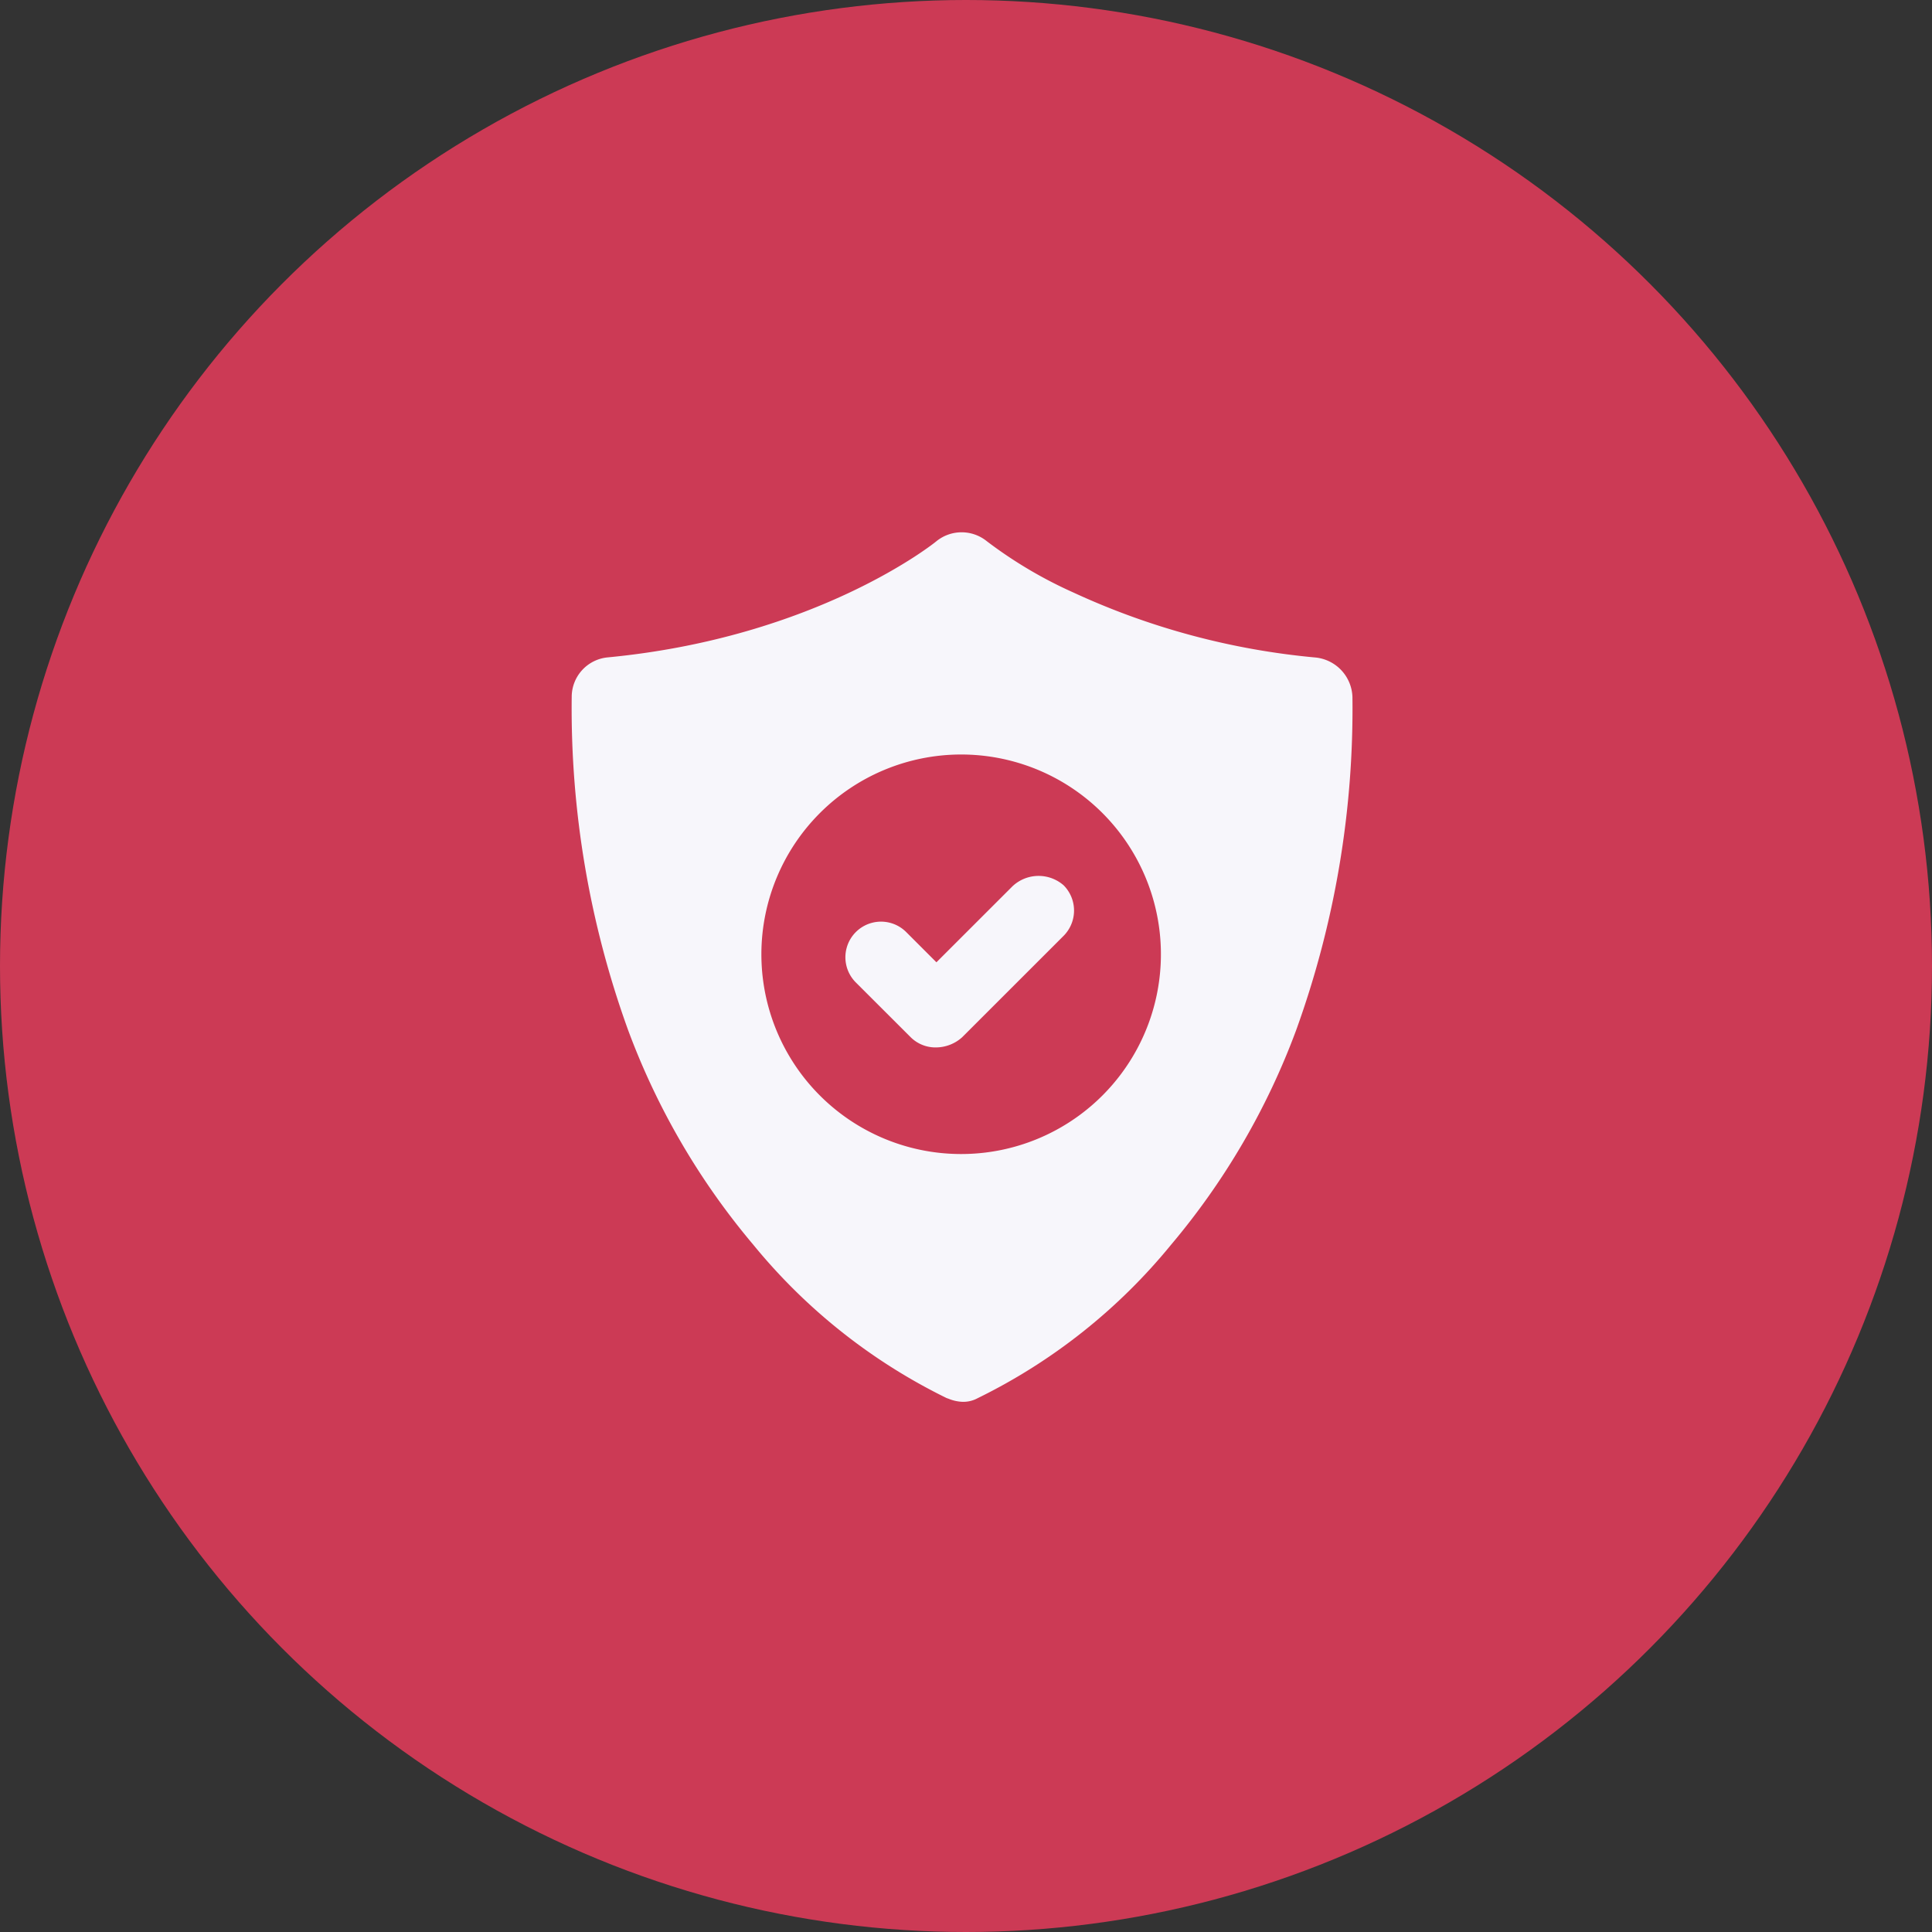
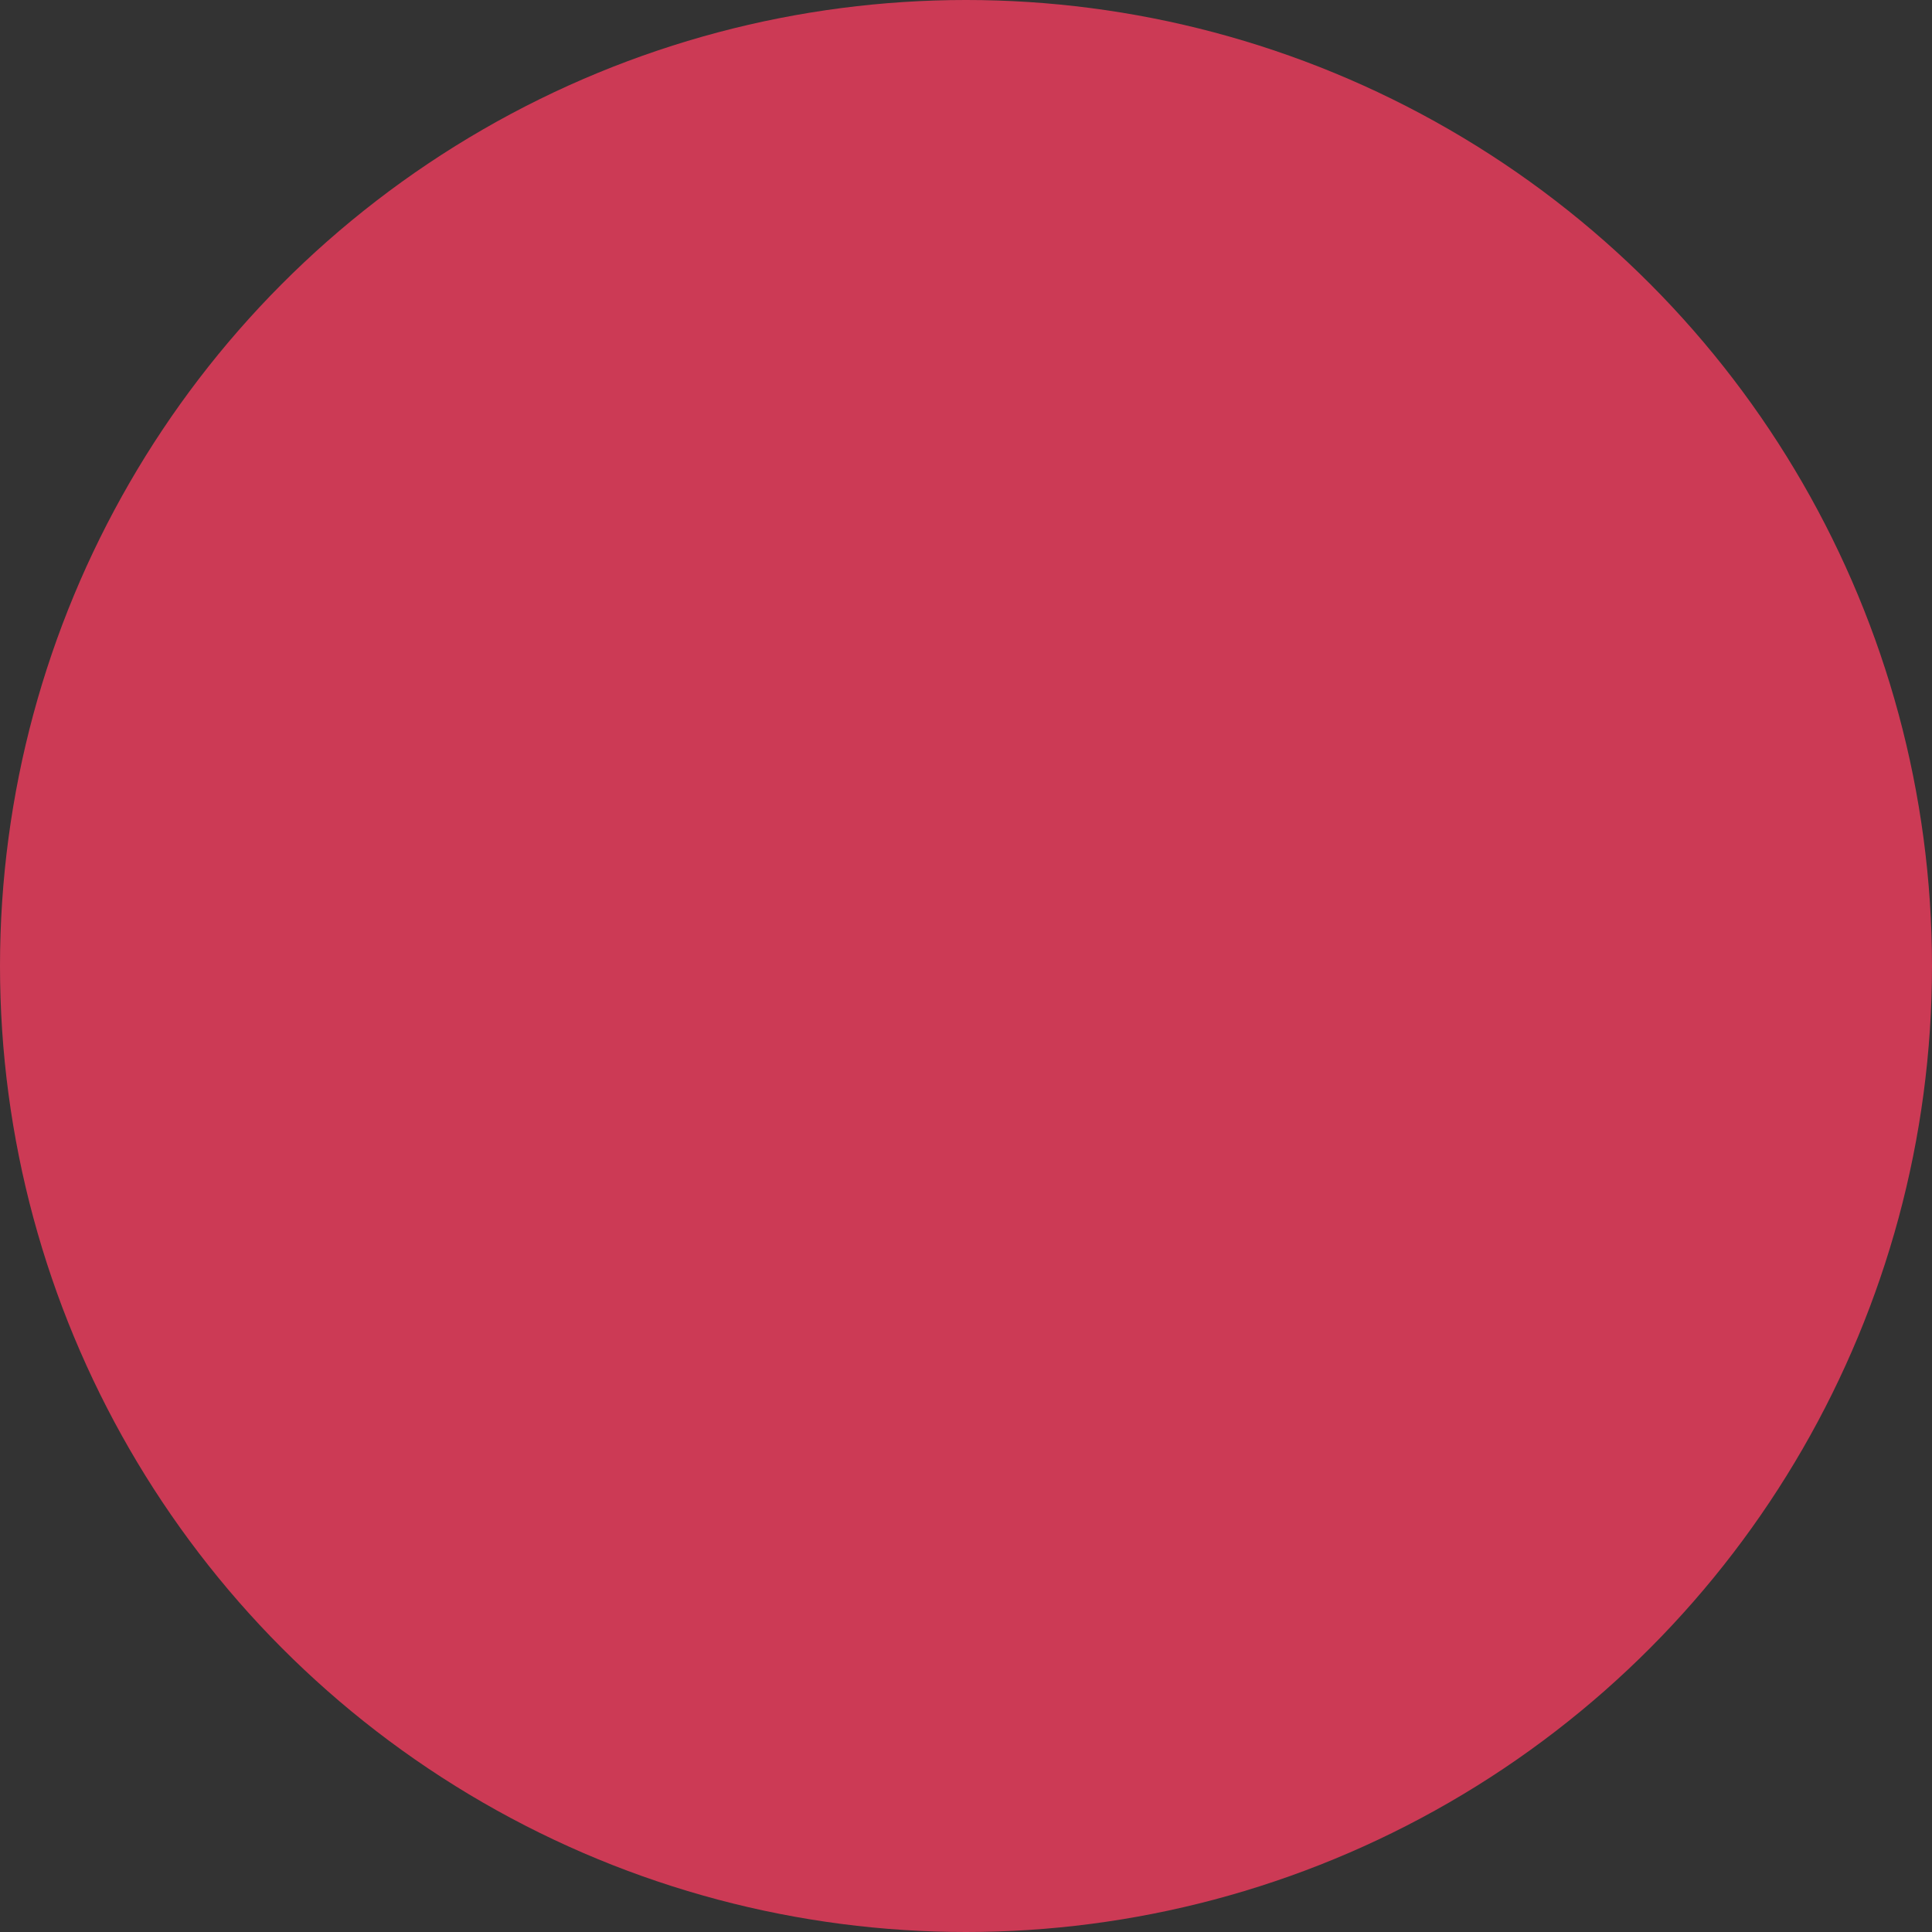
<svg xmlns="http://www.w3.org/2000/svg" width="98" height="98" viewBox="0 0 98 98">
  <rect x="0" y="0" width="98" height="98" fill="#333333" stroke="none" />
  <circle cx="49" cy="49" r="49" transform="translate(0)" fill="#e03b5a" opacity="0.882" />
-   <path d="M19.114,43.95l-.1-.035a29.272,29.272,0,0,1-9.8-7.772,36.594,36.594,0,0,1-6.35-10.883A47.958,47.958,0,0,1,0,8.347a2.014,2.014,0,0,1,1.813-2C12.477,5.331,18.451.5,18.5.453a2.03,2.03,0,0,1,2.556,0,22.278,22.278,0,0,0,4.387,2.6,37.358,37.358,0,0,0,12.3,3.3,2.083,2.083,0,0,1,1.859,2,47.958,47.958,0,0,1-2.859,16.913,36.594,36.594,0,0,1-6.349,10.883,29.277,29.277,0,0,1-9.8,7.772,1.526,1.526,0,0,1-.79.185A2.061,2.061,0,0,1,19.114,43.95ZM9.621,21.394A10.133,10.133,0,1,0,19.753,11.272,10.138,10.138,0,0,0,9.621,21.394ZM17.2,25.619l-2.789-2.785a1.807,1.807,0,1,1,2.557-2.554L18.5,21.812l3.857-3.855a1.93,1.93,0,0,1,2.6-.046,1.819,1.819,0,0,1,0,2.553L19.8,25.619a2,2,0,0,1-1.3.511A1.786,1.786,0,0,1,17.2,25.619Z" transform="translate(29 27)" fill="#f7f6fb" />
</svg>